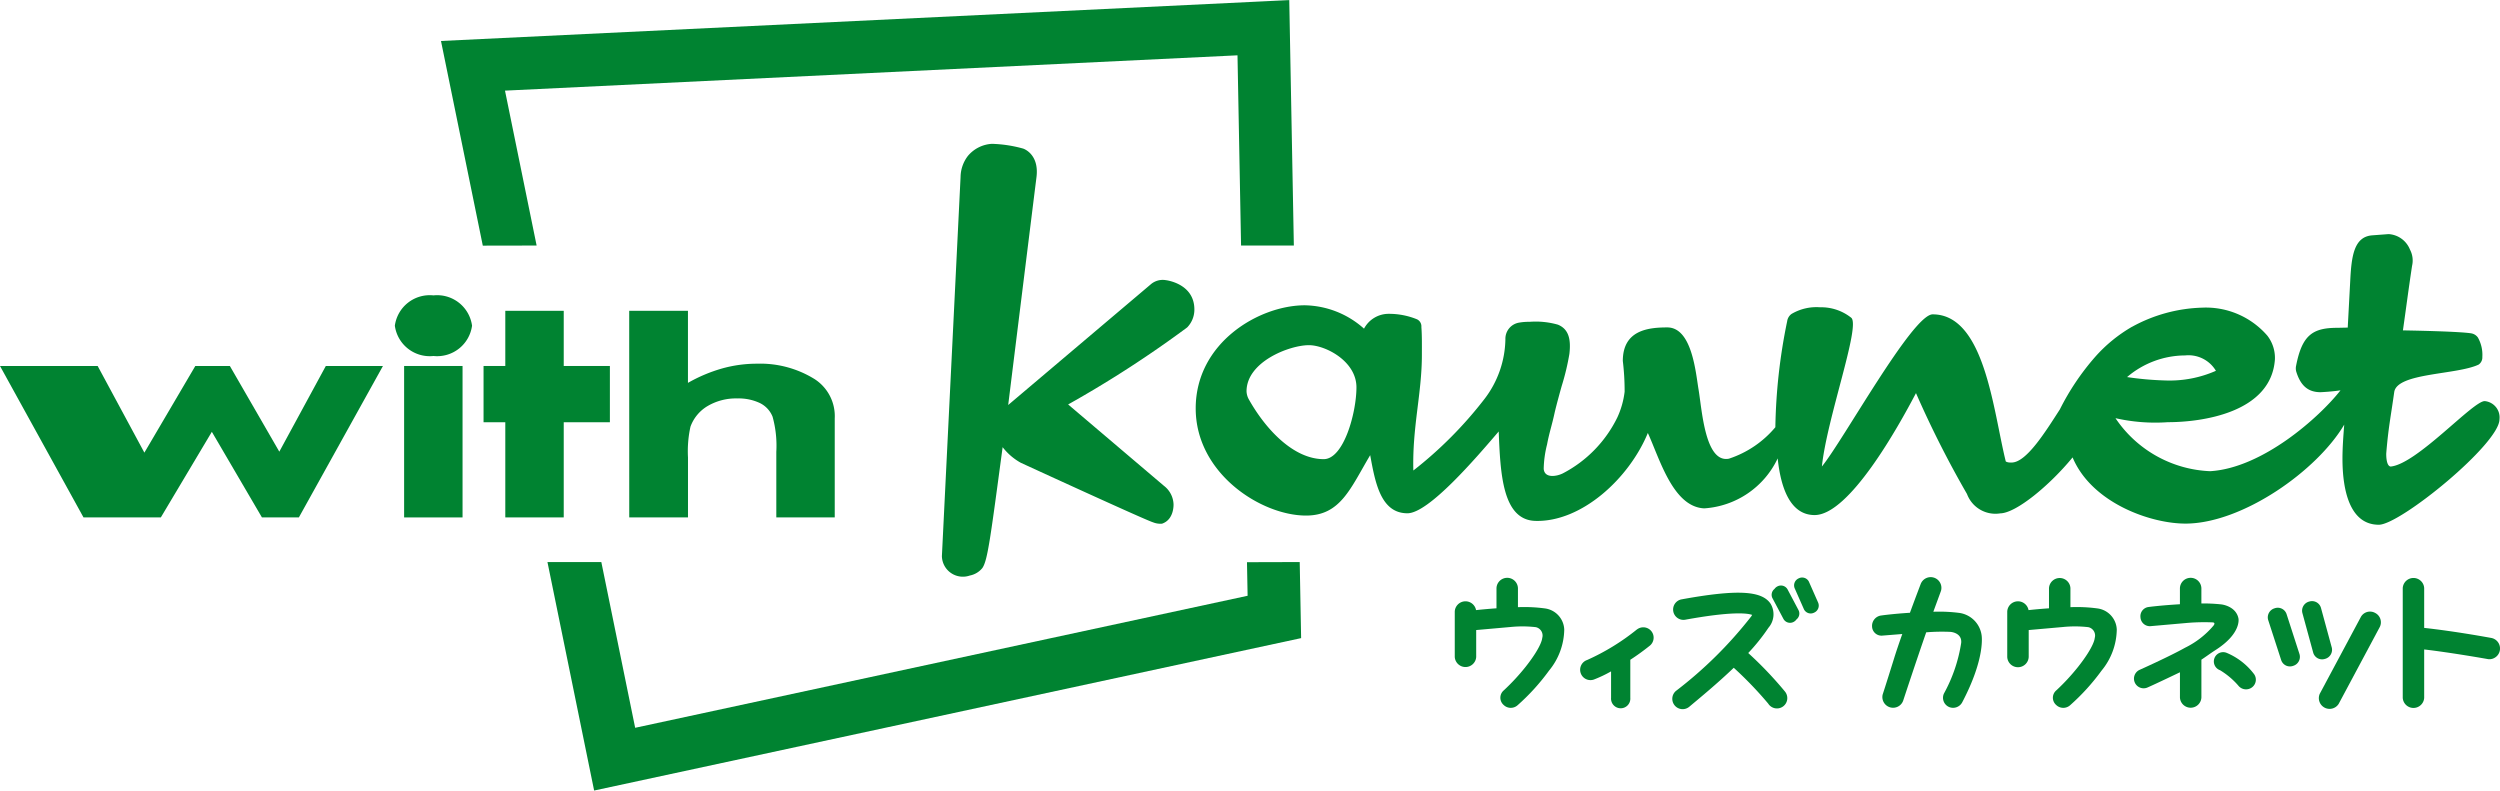
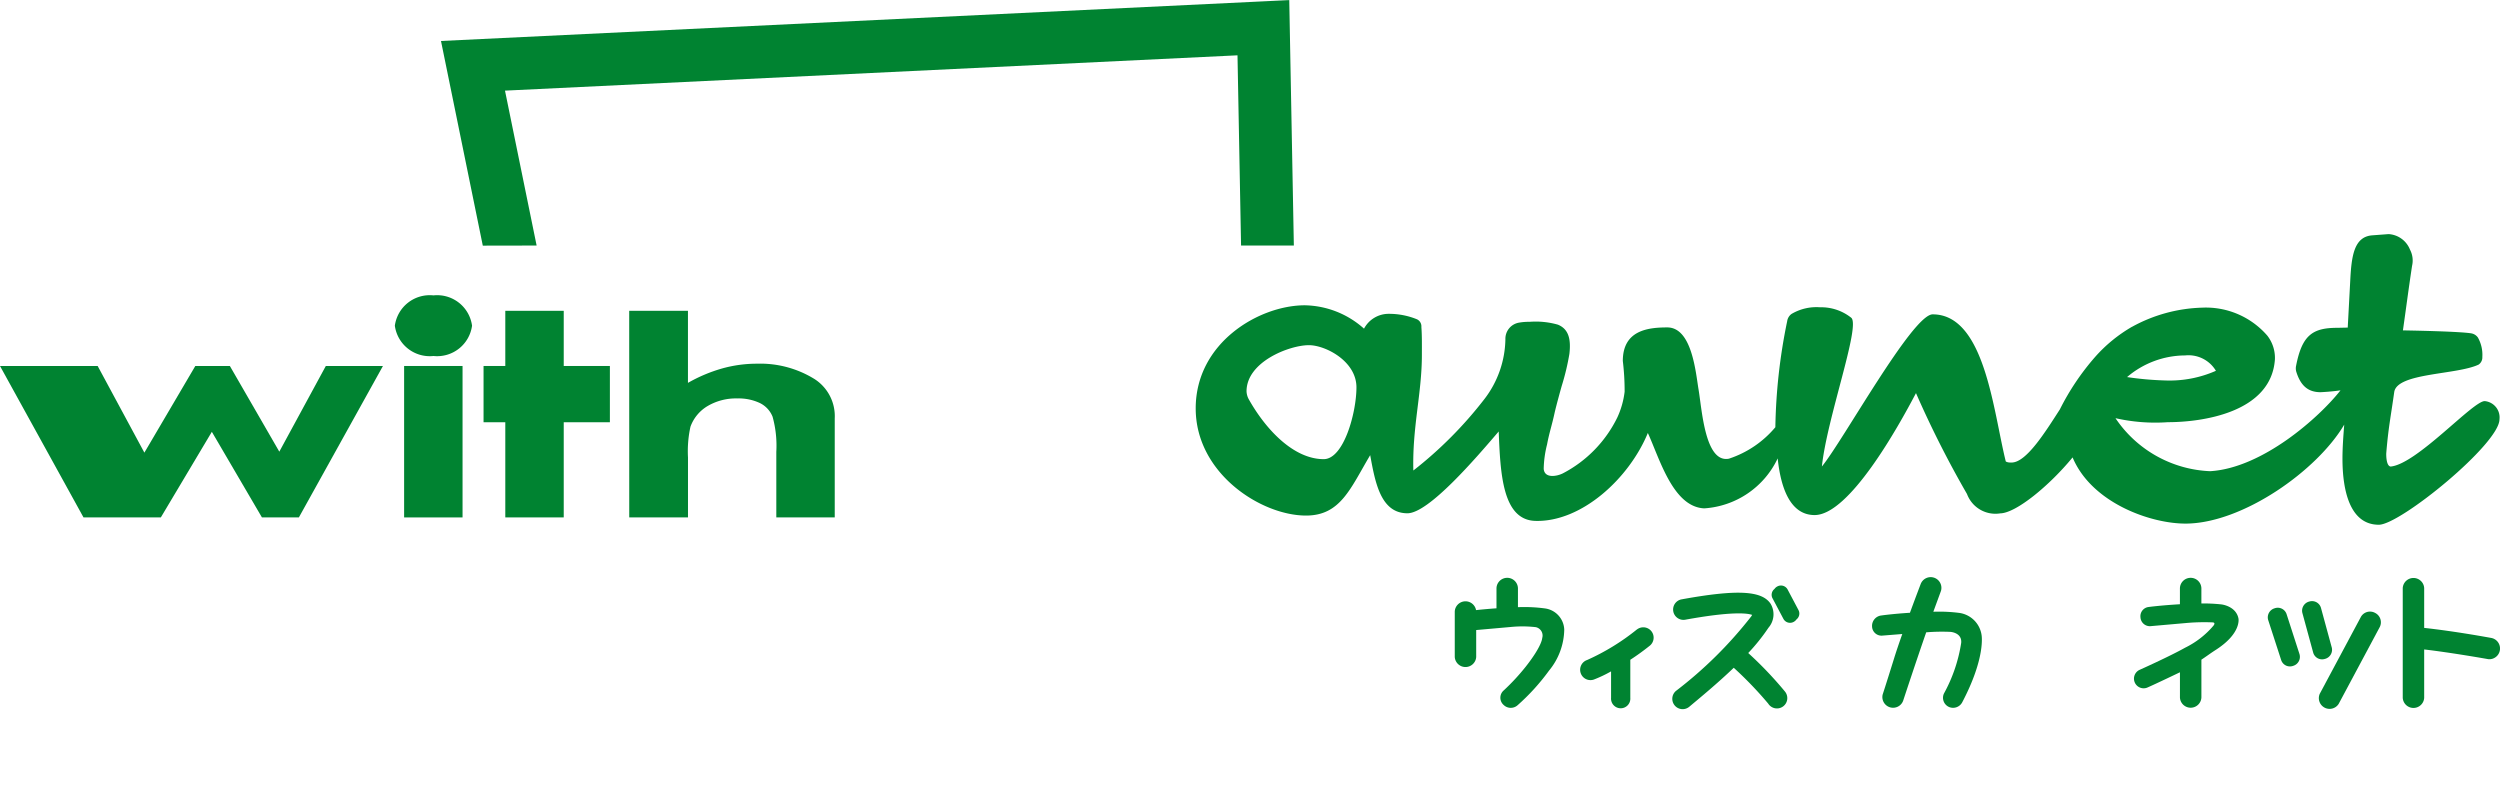
<svg xmlns="http://www.w3.org/2000/svg" id="グループ_9044" data-name="グループ 9044" width="119.166" height="37.689" viewBox="0 0 119.166 37.689">
  <path id="パス_855" data-name="パス 855" d="M-60.713,25.784c-.76-3.721-1.352-6.618-1.508-7.384l34.916-1.683c.016.877.087,4.656.17,9.067h2.516l-.219-11.7-1.293.063-39.141,1.886,1.993,9.756Z" transform="translate(86.292 -14.08)" fill="#008331" />
-   <path id="パス_856" data-name="パス 856" d="M-18.616,84.357c.015.8.026,1.369.03,1.6l-29.193,6.293c-.145-.712-.79-3.866-1.613-7.9H-51.96l2.225,10.891,33.7-7.265-.067-3.626Z" transform="translate(78.055 -57.559)" fill="#008331" />
  <path id="パス_857" data-name="パス 857" d="M35.188,54.071c-1.433,0-2.76-1.41-3.571-2.853a.853.853,0,0,1-.107-.38c0-1.412,2.051-2.2,2.971-2.2.79,0,2.268.761,2.268,2.01C36.749,51.844,36.149,54.071,35.188,54.071Zm41.054-4.943a1.522,1.522,0,0,1,1.475.732,5.46,5.46,0,0,1-2.352.462,15.089,15.089,0,0,1-1.883-.163,4.286,4.286,0,0,1,2.76-1.032m-2.526-1.365A7.045,7.045,0,0,0,71.958,49.2a11.811,11.811,0,0,0-1.68,2.5c-.7,1.087-1.6,2.532-2.3,2.532-.214.01-.279-.055-.279-.055-.6-2.418-1-7.008-3.484-7.008-.961,0-4.276,6.029-5.28,7.252.234-2.281,1.852-6.7,1.4-7.089a2.3,2.3,0,0,0-1.486-.5,2.337,2.337,0,0,0-1.359.316.51.51,0,0,0-.209.344,26.863,26.863,0,0,0-.564,5.057,4.869,4.869,0,0,1-2.214,1.5c-1.132.218-1.281-2.3-1.445-3.286-.135-.8-.31-2.971-1.492-2.971-.92,0-2.12.135-2.12,1.6a11.893,11.893,0,0,1,.086,1.467,4.066,4.066,0,0,1-.346,1.221A5.94,5.94,0,0,1,46.6,54.742c-.277.146-.885.267-.925-.209a5.075,5.075,0,0,1,.16-1.163c.1-.539.234-.928.35-1.464.092-.418.349-1.327.349-1.327A11.507,11.507,0,0,0,46.9,49.05c.074-.645-.008-1.172-.55-1.39A3.86,3.86,0,0,0,45,47.525a2.687,2.687,0,0,0-.489.037.779.779,0,0,0-.662.79,4.8,4.8,0,0,1-.988,2.839,19.2,19.2,0,0,1-3.4,3.422c-.054-2.083.407-3.666.407-5.513,0-.456.008-.9-.024-1.328a.371.371,0,0,0-.207-.366,3.526,3.526,0,0,0-1.351-.262,1.327,1.327,0,0,0-1.176.707,4.34,4.34,0,0,0-2.823-1.114c-2.159,0-5.2,1.766-5.2,4.916,0,3.1,3.122,5.107,5.259,5.107,1.647,0,2.117-1.3,3.058-2.879.235,1.276.492,2.77,1.775,2.77,1.014,0,3.258-2.622,4.351-3.9.079,1.975.169,4.215,1.742,4.263,2.213.067,4.48-2.035,5.367-4.191.566,1.235,1.2,3.528,2.689,3.594a4.173,4.173,0,0,0,3.5-2.381c.146,1.405.6,2.7,1.76,2.7,1.646,0,3.977-4.182,4.832-5.813a48.636,48.636,0,0,0,2.432,4.81,1.445,1.445,0,0,0,1.587.922c.763-.016,2.366-1.348,3.446-2.667.914,2.18,3.745,3.169,5.414,3.155,2.7-.022,6.244-2.526,7.534-4.718-.042.543-.084,1.082-.084,1.622,0,1.494.342,3.151,1.733,3.151,1.025,0,5.751-3.857,5.751-5.025a.781.781,0,0,0-.705-.869c-.567,0-3.23,3-4.483,3.12-.23-.028-.209-.628-.209-.628.1-1.217.2-1.645.38-2.92.132-.927,2.972-.816,4.021-1.311a.414.414,0,0,0,.179-.365,1.675,1.675,0,0,0-.212-.927.49.49,0,0,0-.325-.2c-.648-.1-3.248-.14-3.248-.14.174-1.224.267-1.959.435-3.074a1.112,1.112,0,0,0-.1-.778,1.171,1.171,0,0,0-1.019-.737l-.784.059c-.874.07-.986,1.011-1.044,2.173L84,47.8l-.5.011c-1.182,0-1.68.357-1.963,1.816a.591.591,0,0,0,.006.262c.211.694.577.991,1.165.991,0,0,.541-.025.948-.09-1.009,1.288-3.72,3.708-6.216,3.855a5.716,5.716,0,0,1-4.511-2.527,8.576,8.576,0,0,0,2.5.191c1.622,0,4.921-.451,5.1-2.99a1.731,1.731,0,0,0-.362-1.135,3.875,3.875,0,0,0-3.116-1.334,7.341,7.341,0,0,0-3.338.916" transform="translate(27.908 -32.185)" fill="#008331" />
-   <path id="パス_858" data-name="パス 858" d="M7.833,50.167c.59-.2.548-.934.548-.934a1.158,1.158,0,0,0-.453-.867L3.357,44.484a52.954,52.954,0,0,0,5.675-3.673,1.215,1.215,0,0,0,.342-.8C9.413,38.706,8,38.557,8,38.557a.871.871,0,0,0-.691.19L.5,44.51c.468-3.783,1.245-10.036,1.348-10.858.141-1.121-.637-1.365-.637-1.365a6.173,6.173,0,0,0-1.483-.226,1.61,1.61,0,0,0-1.15.578,1.68,1.68,0,0,0-.348,1l-.89,18.075a1,1,0,0,0,1.328.925,1.022,1.022,0,0,0,.6-.357c.251-.361.384-1.413.967-5.762a2.817,2.817,0,0,0,.85.735l.031.016S7.049,50,7.4,50.1A.936.936,0,0,0,7.833,50.167Z" transform="translate(47.557 -25.205)" fill="#008331" />
  <path id="パス_859" data-name="パス 859" d="M-120.395,59.829h4.655l2.227,4.131,2.428-4.131h1.647l2.357,4.084,2.217-4.084h2.723l-4.008,7.219h-1.76l-2.388-4.081-2.432,4.081h-3.685Z" transform="translate(120.395 -42.384)" fill="#008331" />
  <rect id="長方形_23221" data-name="長方形 23221" width="2.785" height="7.219" transform="translate(19.263 17.445)" fill="#008331" />
  <path id="パス_860" data-name="パス 860" d="M-41.741,52.932h2.8v3.435a7.322,7.322,0,0,1,1.626-.686,6.152,6.152,0,0,1,1.656-.228,4.917,4.917,0,0,1,2.756.735,2.1,2.1,0,0,1,.959,1.872v4.721h-2.785V59.656a5.174,5.174,0,0,0-.178-1.676,1.235,1.235,0,0,0-.611-.654,2.376,2.376,0,0,0-1.068-.217,2.661,2.661,0,0,0-1.415.361,1.893,1.893,0,0,0-.819.982,5.422,5.422,0,0,0-.119,1.467v2.862h-2.8Z" transform="translate(71.733 -38.117)" fill="#008331" />
  <path id="パス_861" data-name="パス 861" d="M-67.361,52.449A1.679,1.679,0,0,1-69.2,53.894a1.679,1.679,0,0,1-1.841-1.444A1.679,1.679,0,0,1-69.2,51.005,1.679,1.679,0,0,1-67.361,52.449Z" transform="translate(89.862 -36.925)" fill="#008331" />
  <path id="パス_862" data-name="パス 862" d="M-56.129,55.562v-2.63h-2.785v2.63h-1.037v2.682h1.037v4.536h2.785V58.244h2.2V55.562Z" transform="translate(83 -38.117)" fill="#008331" />
  <path id="パス_863" data-name="パス 863" d="M172.143,90.6a.5.5,0,0,0-.68.187l-1.96,3.664a.512.512,0,0,0,.9.483l1.96-3.665A.5.5,0,0,0,172.143,90.6Z" transform="translate(-58.927 -61.383)" fill="#008331" />
  <path id="パス_864" data-name="パス 864" d="M184.19,89.185c-1.608-.292-2.751-.432-3.207-.48v-1.9a.512.512,0,0,0-1.022,0V92.04a.512.512,0,0,0,1.022,0V89.732c1.341.156,3.066.465,3.066.465a.512.512,0,0,0,.141-1.012Z" transform="translate(-65.431 -58.775)" fill="#008331" />
  <path id="パス_865" data-name="パス 865" d="M168.46,91.981a.449.449,0,0,0,.333-.537l-.519-1.905a.443.443,0,0,0-.554-.294.45.45,0,0,0-.332.538l.52,1.906A.44.44,0,0,0,168.46,91.981Z" transform="translate(-57.644 -60.572)" fill="#008331" />
  <path id="パス_866" data-name="パス 866" d="M163.983,90.351a.443.443,0,0,0-.567-.269.451.451,0,0,0-.31.55l.625,1.926a.439.439,0,0,0,.565.269.449.449,0,0,0,.309-.55Z" transform="translate(-54.993 -61.087)" fill="#008331" />
-   <path id="パス_867" data-name="パス 867" d="M156.935,95.641a.443.443,0,1,0-.307.831,3.677,3.677,0,0,1,.866.728.47.47,0,0,0,.668.08.456.456,0,0,0,.088-.621A3.167,3.167,0,0,0,156.935,95.641Z" transform="translate(-50.806 -64.525)" fill="#008331" />
  <path id="パス_868" data-name="パス 868" d="M151.327,88.26c-.115-.6-.813-.675-.813-.675a7.97,7.97,0,0,0-.955-.045v-.733a.512.512,0,0,0-1.023,0v.77c-.957.057-1.488.131-1.488.131a.442.442,0,0,0-.393.489.449.449,0,0,0,.466.426l1.757-.155a9.605,9.605,0,0,1,1.219-.026s.162,0,.036.159a4.184,4.184,0,0,1-1.352,1.049c-.74.416-2.162,1.052-2.162,1.052a.461.461,0,0,0,.354.851c.427-.186,1.564-.733,1.564-.733v1.2a.512.512,0,0,0,1.023,0V90.219c.215-.14.427-.3.658-.449C151.479,88.972,151.327,88.26,151.327,88.26Z" transform="translate(-44.627 -58.775)" fill="#008331" />
-   <path id="パス_869" data-name="パス 869" d="M134.825,87.777a7.363,7.363,0,0,0-1.292-.06v-.91a.512.512,0,0,0-1.022,0v.964c-.459.032-.79.066-.975.086a.512.512,0,0,0-1.015.068v2.165a.512.512,0,0,0,1.023,0V88.807l1.646-.146a5.627,5.627,0,0,1,1.19.008.409.409,0,0,1,.31.522s0,.365-.785,1.362a10.3,10.3,0,0,1-1.041,1.126.458.458,0,0,0-.01.7.488.488,0,0,0,.663.013,10.271,10.271,0,0,0,1.5-1.651,3.147,3.147,0,0,0,.725-1.955A1.058,1.058,0,0,0,134.825,87.777Z" transform="translate(-34.843 -58.775)" fill="#008331" />
  <path id="パス_870" data-name="パス 870" d="M65.763,87.777a7.362,7.362,0,0,0-1.292-.06v-.91a.512.512,0,0,0-1.023,0v.964c-.459.032-.789.066-.974.086a.512.512,0,0,0-1.015.068v2.165a.512.512,0,0,0,1.022,0V88.807l1.646-.146a5.635,5.635,0,0,1,1.191.008.409.409,0,0,1,.309.522s0,.365-.785,1.362A10.345,10.345,0,0,1,63.8,91.679a.458.458,0,0,0-.009.7.487.487,0,0,0,.662.013,10.271,10.271,0,0,0,1.5-1.651,3.149,3.149,0,0,0,.725-1.955A1.058,1.058,0,0,0,65.763,87.777Z" transform="translate(7.884 -58.775)" fill="#008331" />
  <path id="パス_871" data-name="パス 871" d="M117.786,87.932a7.525,7.525,0,0,0-1.243-.056l.076-.208.288-.785a.511.511,0,0,0-.966-.331s-.232.608-.513,1.372c-.9.058-1.394.134-1.394.134a.5.5,0,0,0-.411.53.45.45,0,0,0,.465.427l.975-.078c-.151.429-.295.848-.4,1.193-.4,1.283-.535,1.691-.535,1.691a.511.511,0,0,0,.975.3s.591-1.8,1.1-3.264a9.086,9.086,0,0,1,1.151-.022s.562.031.517.525a7.3,7.3,0,0,1-.822,2.413.48.48,0,0,0,.263.651.493.493,0,0,0,.615-.245c1.117-2.13.916-3.19.916-3.19A1.247,1.247,0,0,0,117.786,87.932Z" transform="translate(-24.388 -58.716)" fill="#008331" />
  <path id="パス_872" data-name="パス 872" d="M79.842,92.583a10.775,10.775,0,0,1-2.377,1.458.492.492,0,1,0,.325.93,6.08,6.08,0,0,0,.819-.389v1.262a.46.46,0,1,0,.917,0l0-1.815a11.328,11.328,0,0,0,.943-.683.493.493,0,0,0-.625-.762Z" transform="translate(-1.815 -62.58)" fill="#008331" />
  <path id="パス_873" data-name="パス 873" d="M92.268,91.047a9.275,9.275,0,0,0,.966-1.207.977.977,0,0,0,.1-1.141c-.419-.63-1.608-.689-4.242-.21a.493.493,0,0,0,.177.97c2.259-.411,2.97-.307,3.185-.229-.011.02-.024.043-.043.072a19.719,19.719,0,0,1-3.586,3.55.493.493,0,0,0,.633.756c.511-.429,1.33-1.1,2.12-1.858a17.891,17.891,0,0,1,1.641,1.707.493.493,0,1,0,.8-.573A17.913,17.913,0,0,0,92.268,91.047Z" transform="translate(-8.936 -59.92)" fill="#008331" />
-   <path id="パス_874" data-name="パス 874" d="M104.578,86.47a.36.36,0,0,0-.486-.154.365.365,0,0,0-.188.478l.442,1a.358.358,0,0,0,.485.154.364.364,0,0,0,.189-.477Z" transform="translate(-18.356 -58.747)" fill="#008331" />
  <path id="パス_875" data-name="パス 875" d="M101.821,87.456a.361.361,0,0,0-.493-.132.372.372,0,0,0-.128.115.356.356,0,0,0-.1.433l.53,1a.358.358,0,0,0,.492.133.391.391,0,0,0,.128-.115.355.355,0,0,0,.1-.433Z" transform="translate(-16.617 -59.366)" fill="#008331" />
</svg>